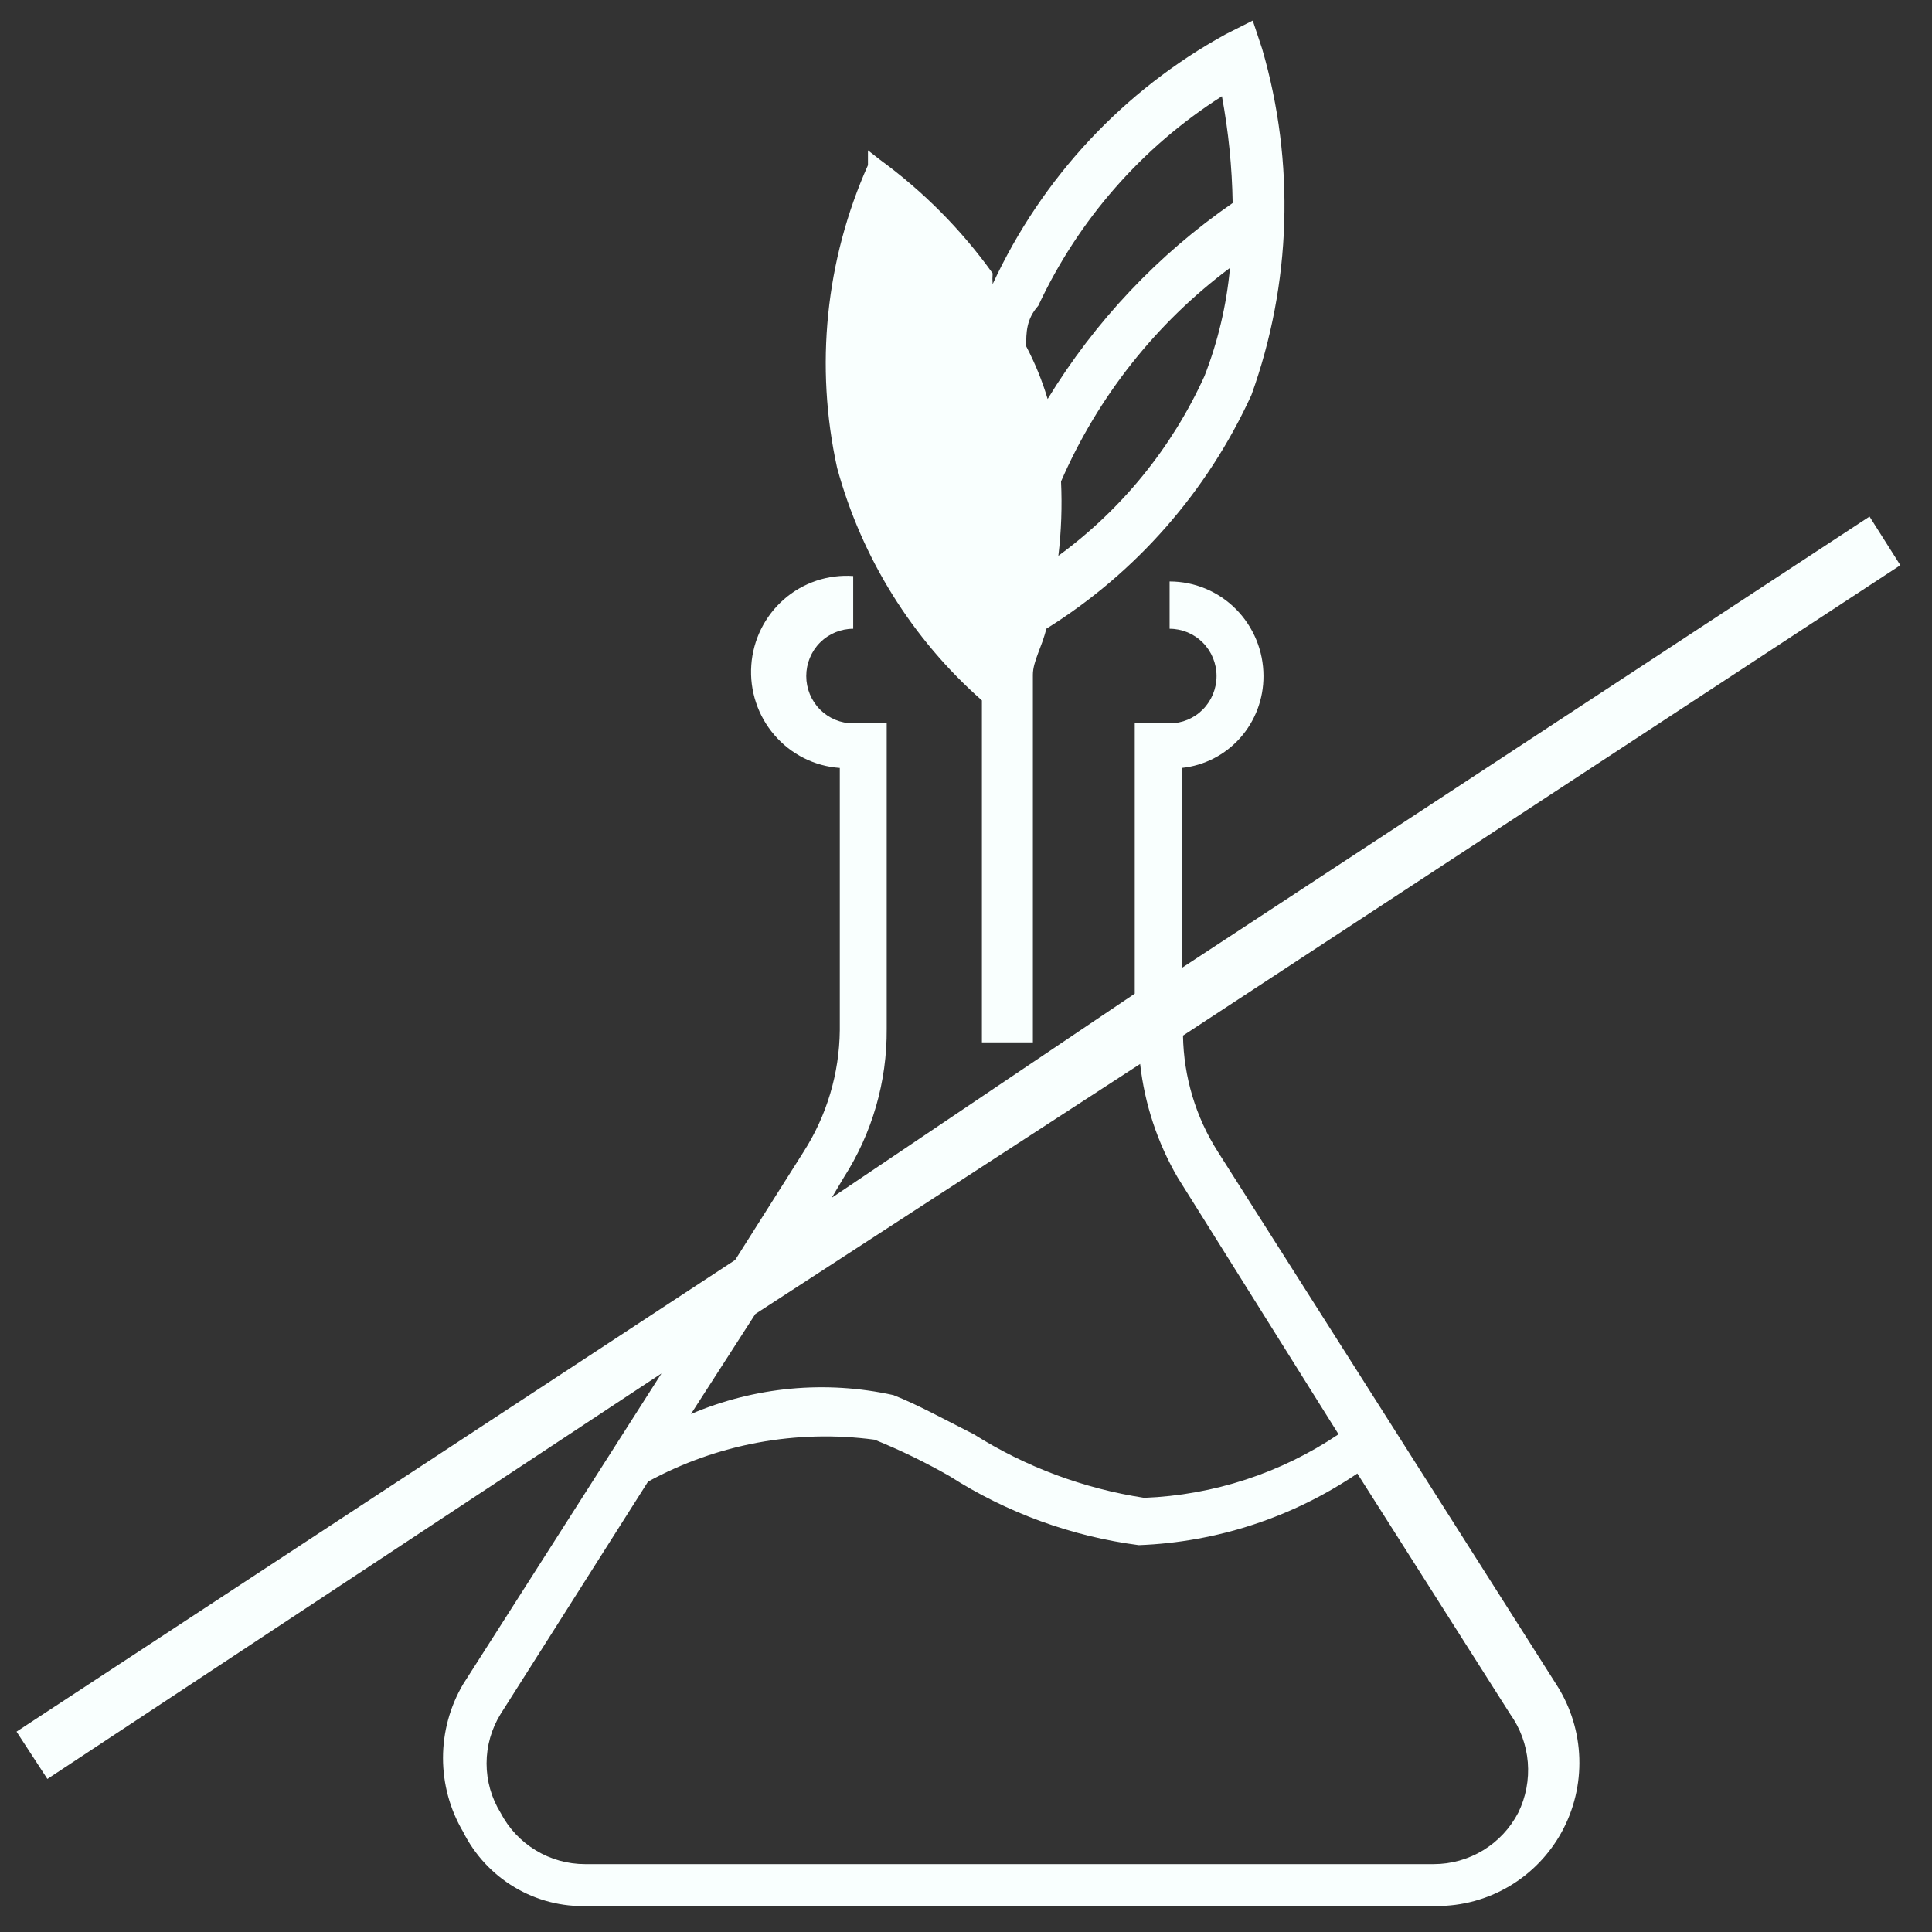
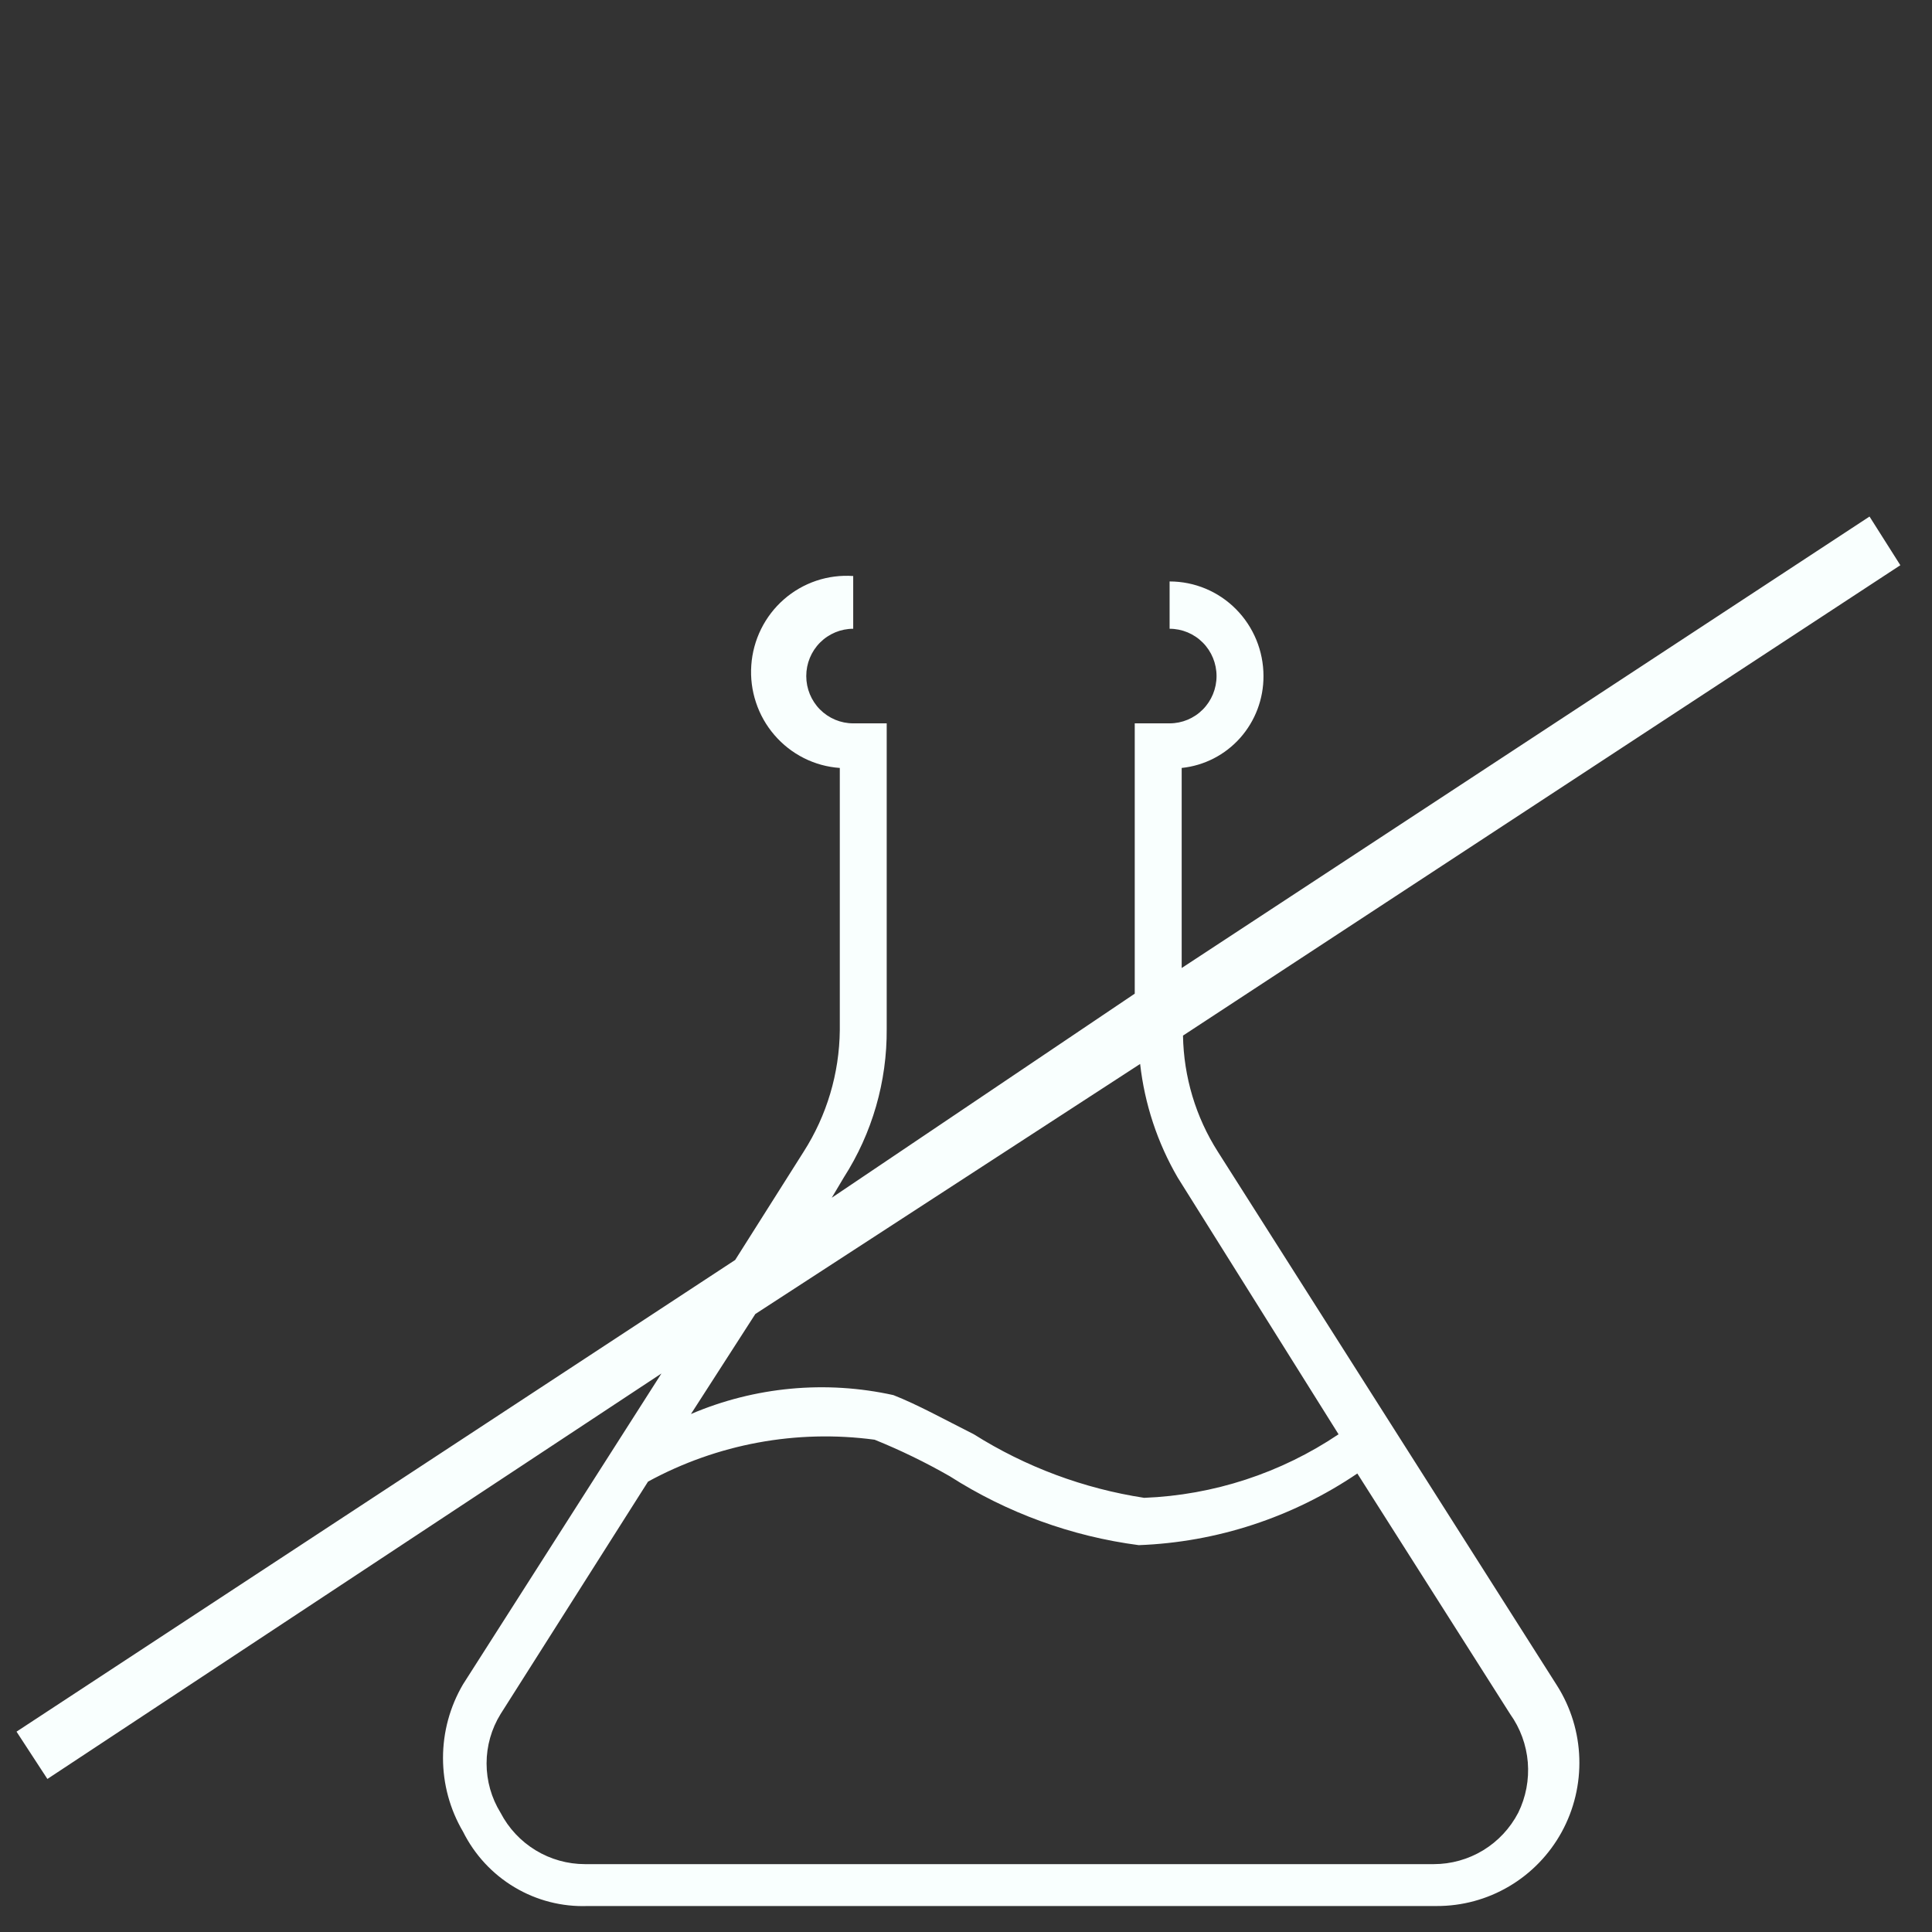
<svg xmlns="http://www.w3.org/2000/svg" fill="none" viewBox="0 0 47 47" height="47" width="47">
  <rect x="0" y="0" width="47" height="47" fill="#333333" stroke="none" />
-   <path fill="#F9FFFE" d="M23.887 17.039V25.358H25.127V16.644V16.414C25.127 16.085 25.355 15.724 25.453 15.296C27.635 13.936 29.371 11.957 30.444 9.608C31.418 6.902 31.509 3.953 30.705 1.19L30.476 0.5L29.824 0.829C27.335 2.192 25.346 4.324 24.148 6.912C24.141 6.824 24.141 6.736 24.148 6.649C23.386 5.587 22.461 4.655 21.409 3.887L21.115 3.657V4.018C20.083 6.327 19.82 8.911 20.365 11.383C20.964 13.576 22.189 15.542 23.887 17.039ZM25.812 11.712C26.709 9.649 28.126 7.858 29.922 6.517C29.839 7.419 29.63 8.305 29.302 9.148C28.511 10.89 27.286 12.396 25.747 13.521C25.819 12.921 25.84 12.316 25.812 11.712ZM25.486 9.707C25.354 9.263 25.179 8.833 24.964 8.424C24.964 8.095 24.964 7.767 25.258 7.438C26.235 5.344 27.785 3.576 29.726 2.341C29.885 3.198 29.973 4.067 29.987 4.939C28.172 6.192 26.638 7.817 25.486 9.707Z" />
  <path fill="#F9FFFE" d="M29.628 28.02C29.089 27.176 28.796 26.197 28.779 25.193L46.23 13.75L45.48 12.566L28.747 23.549V18.682C29.295 18.625 29.802 18.365 30.17 17.951C30.537 17.538 30.739 17.002 30.737 16.446C30.737 15.836 30.496 15.251 30.068 14.819C29.64 14.387 29.059 14.145 28.453 14.145V15.296C28.756 15.296 29.047 15.417 29.261 15.633C29.475 15.848 29.595 16.141 29.595 16.446C29.595 16.752 29.475 17.044 29.261 17.26C29.047 17.476 28.756 17.597 28.453 17.597H27.605V24.173L20.234 29.138L20.527 28.645C21.218 27.568 21.581 26.311 21.571 25.028V17.597H20.756C20.453 17.597 20.163 17.476 19.948 17.26C19.734 17.044 19.614 16.752 19.614 16.446C19.614 16.141 19.734 15.848 19.948 15.633C20.163 15.417 20.453 15.296 20.756 15.296V14.013C20.451 13.992 20.146 14.031 19.857 14.128C19.568 14.226 19.3 14.379 19.07 14.581C18.84 14.782 18.651 15.028 18.515 15.303C18.379 15.578 18.298 15.877 18.277 16.183C18.255 16.49 18.294 16.798 18.391 17.089C18.487 17.381 18.64 17.65 18.84 17.882C19.04 18.114 19.283 18.305 19.556 18.442C19.828 18.579 20.125 18.661 20.43 18.682V25.061C20.419 26.112 20.114 27.138 19.549 28.02L17.885 30.651L0.402 42.126L1.153 43.277L16.091 33.413L11.264 40.975C10.945 41.518 10.777 42.137 10.777 42.767C10.777 43.398 10.945 44.017 11.264 44.559C11.545 45.122 11.98 45.592 12.518 45.912C13.055 46.233 13.673 46.391 14.297 46.368H34.944C35.566 46.371 36.177 46.206 36.713 45.889C37.249 45.573 37.691 45.116 37.992 44.567C38.292 44.019 38.44 43.399 38.42 42.772C38.401 42.146 38.214 41.536 37.88 41.008L29.628 28.02ZM27.736 25.883C27.846 26.858 28.157 27.799 28.649 28.645L32.563 34.892C31.158 35.837 29.521 36.372 27.834 36.438C26.363 36.212 24.953 35.687 23.691 34.892C22.974 34.531 22.321 34.169 21.734 33.939C20.085 33.575 18.364 33.735 16.809 34.399L18.375 31.966L27.736 25.883ZM36.934 44.099C36.737 44.477 36.442 44.793 36.08 45.013C35.717 45.233 35.302 45.349 34.879 45.349H14.232C13.809 45.349 13.394 45.233 13.032 45.013C12.669 44.793 12.374 44.477 12.177 44.099C11.955 43.739 11.837 43.323 11.837 42.899C11.837 42.475 11.955 42.059 12.177 41.699L15.765 36.043C17.45 35.125 19.379 34.769 21.277 35.024C21.905 35.278 22.515 35.575 23.104 35.912C24.497 36.803 26.067 37.375 27.703 37.589C29.602 37.518 31.443 36.914 33.02 35.846L36.738 41.699C36.984 42.043 37.132 42.449 37.167 42.871C37.201 43.294 37.121 43.719 36.934 44.099Z" />
</svg>